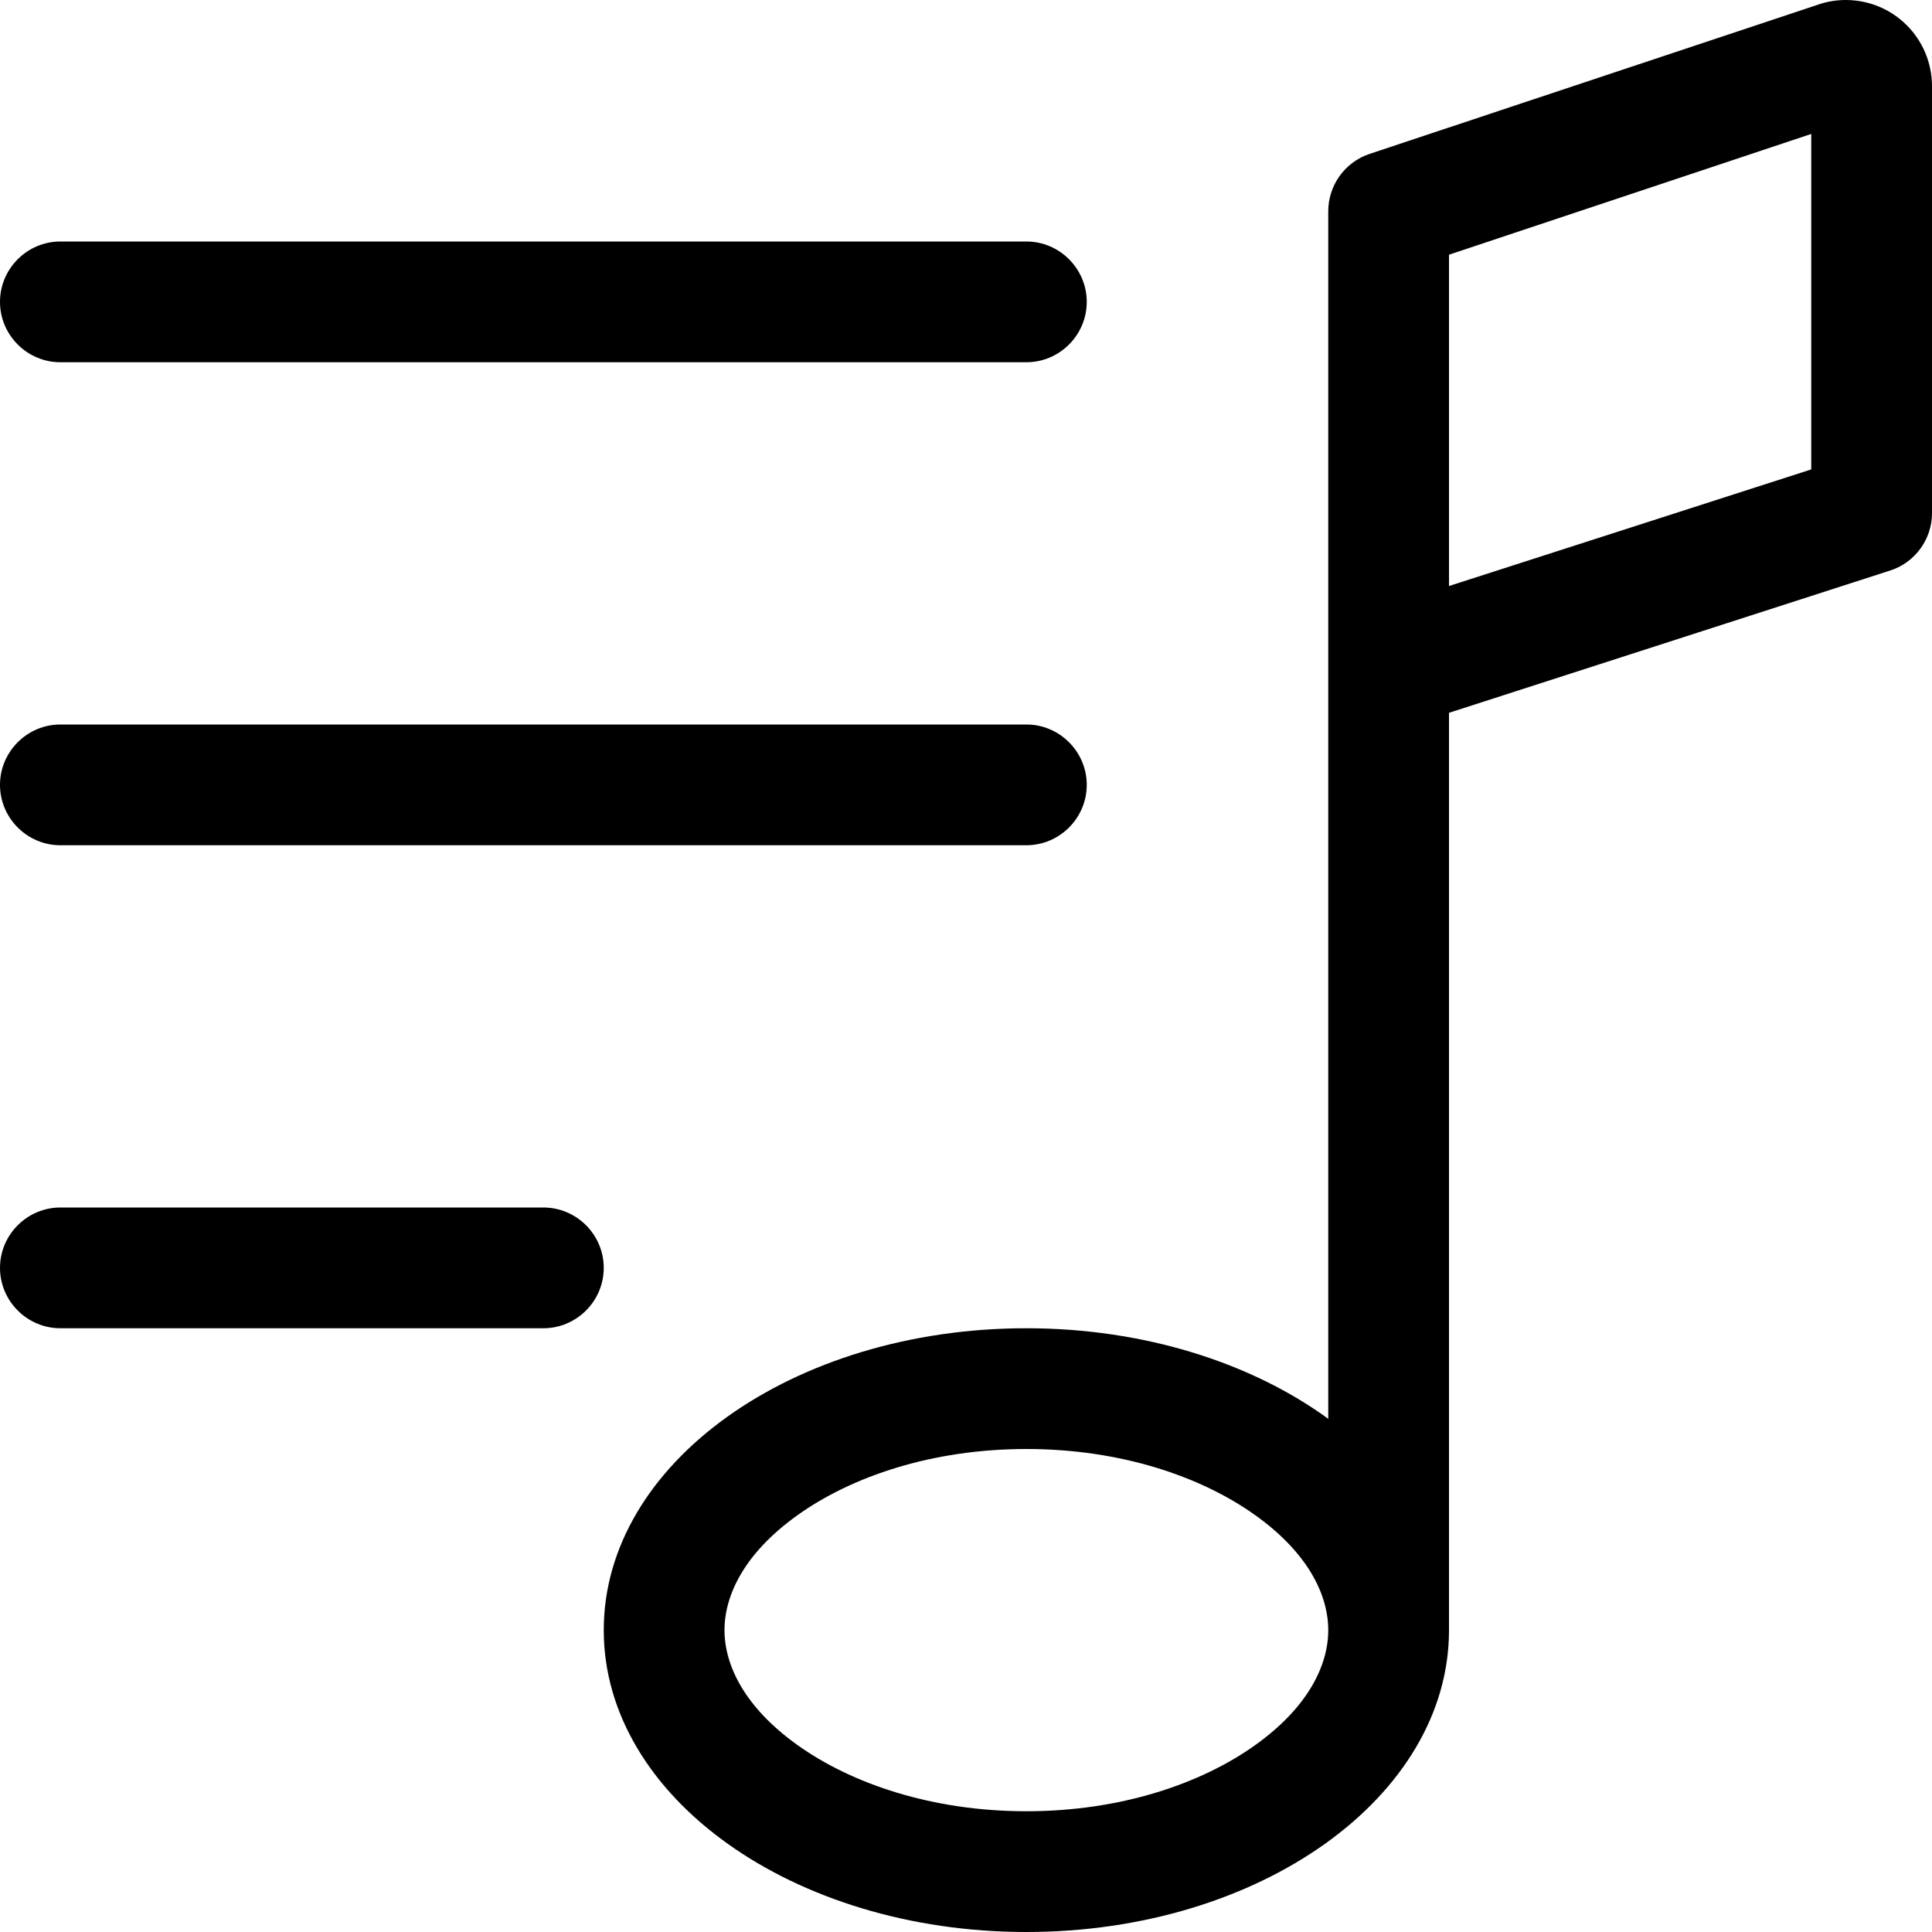
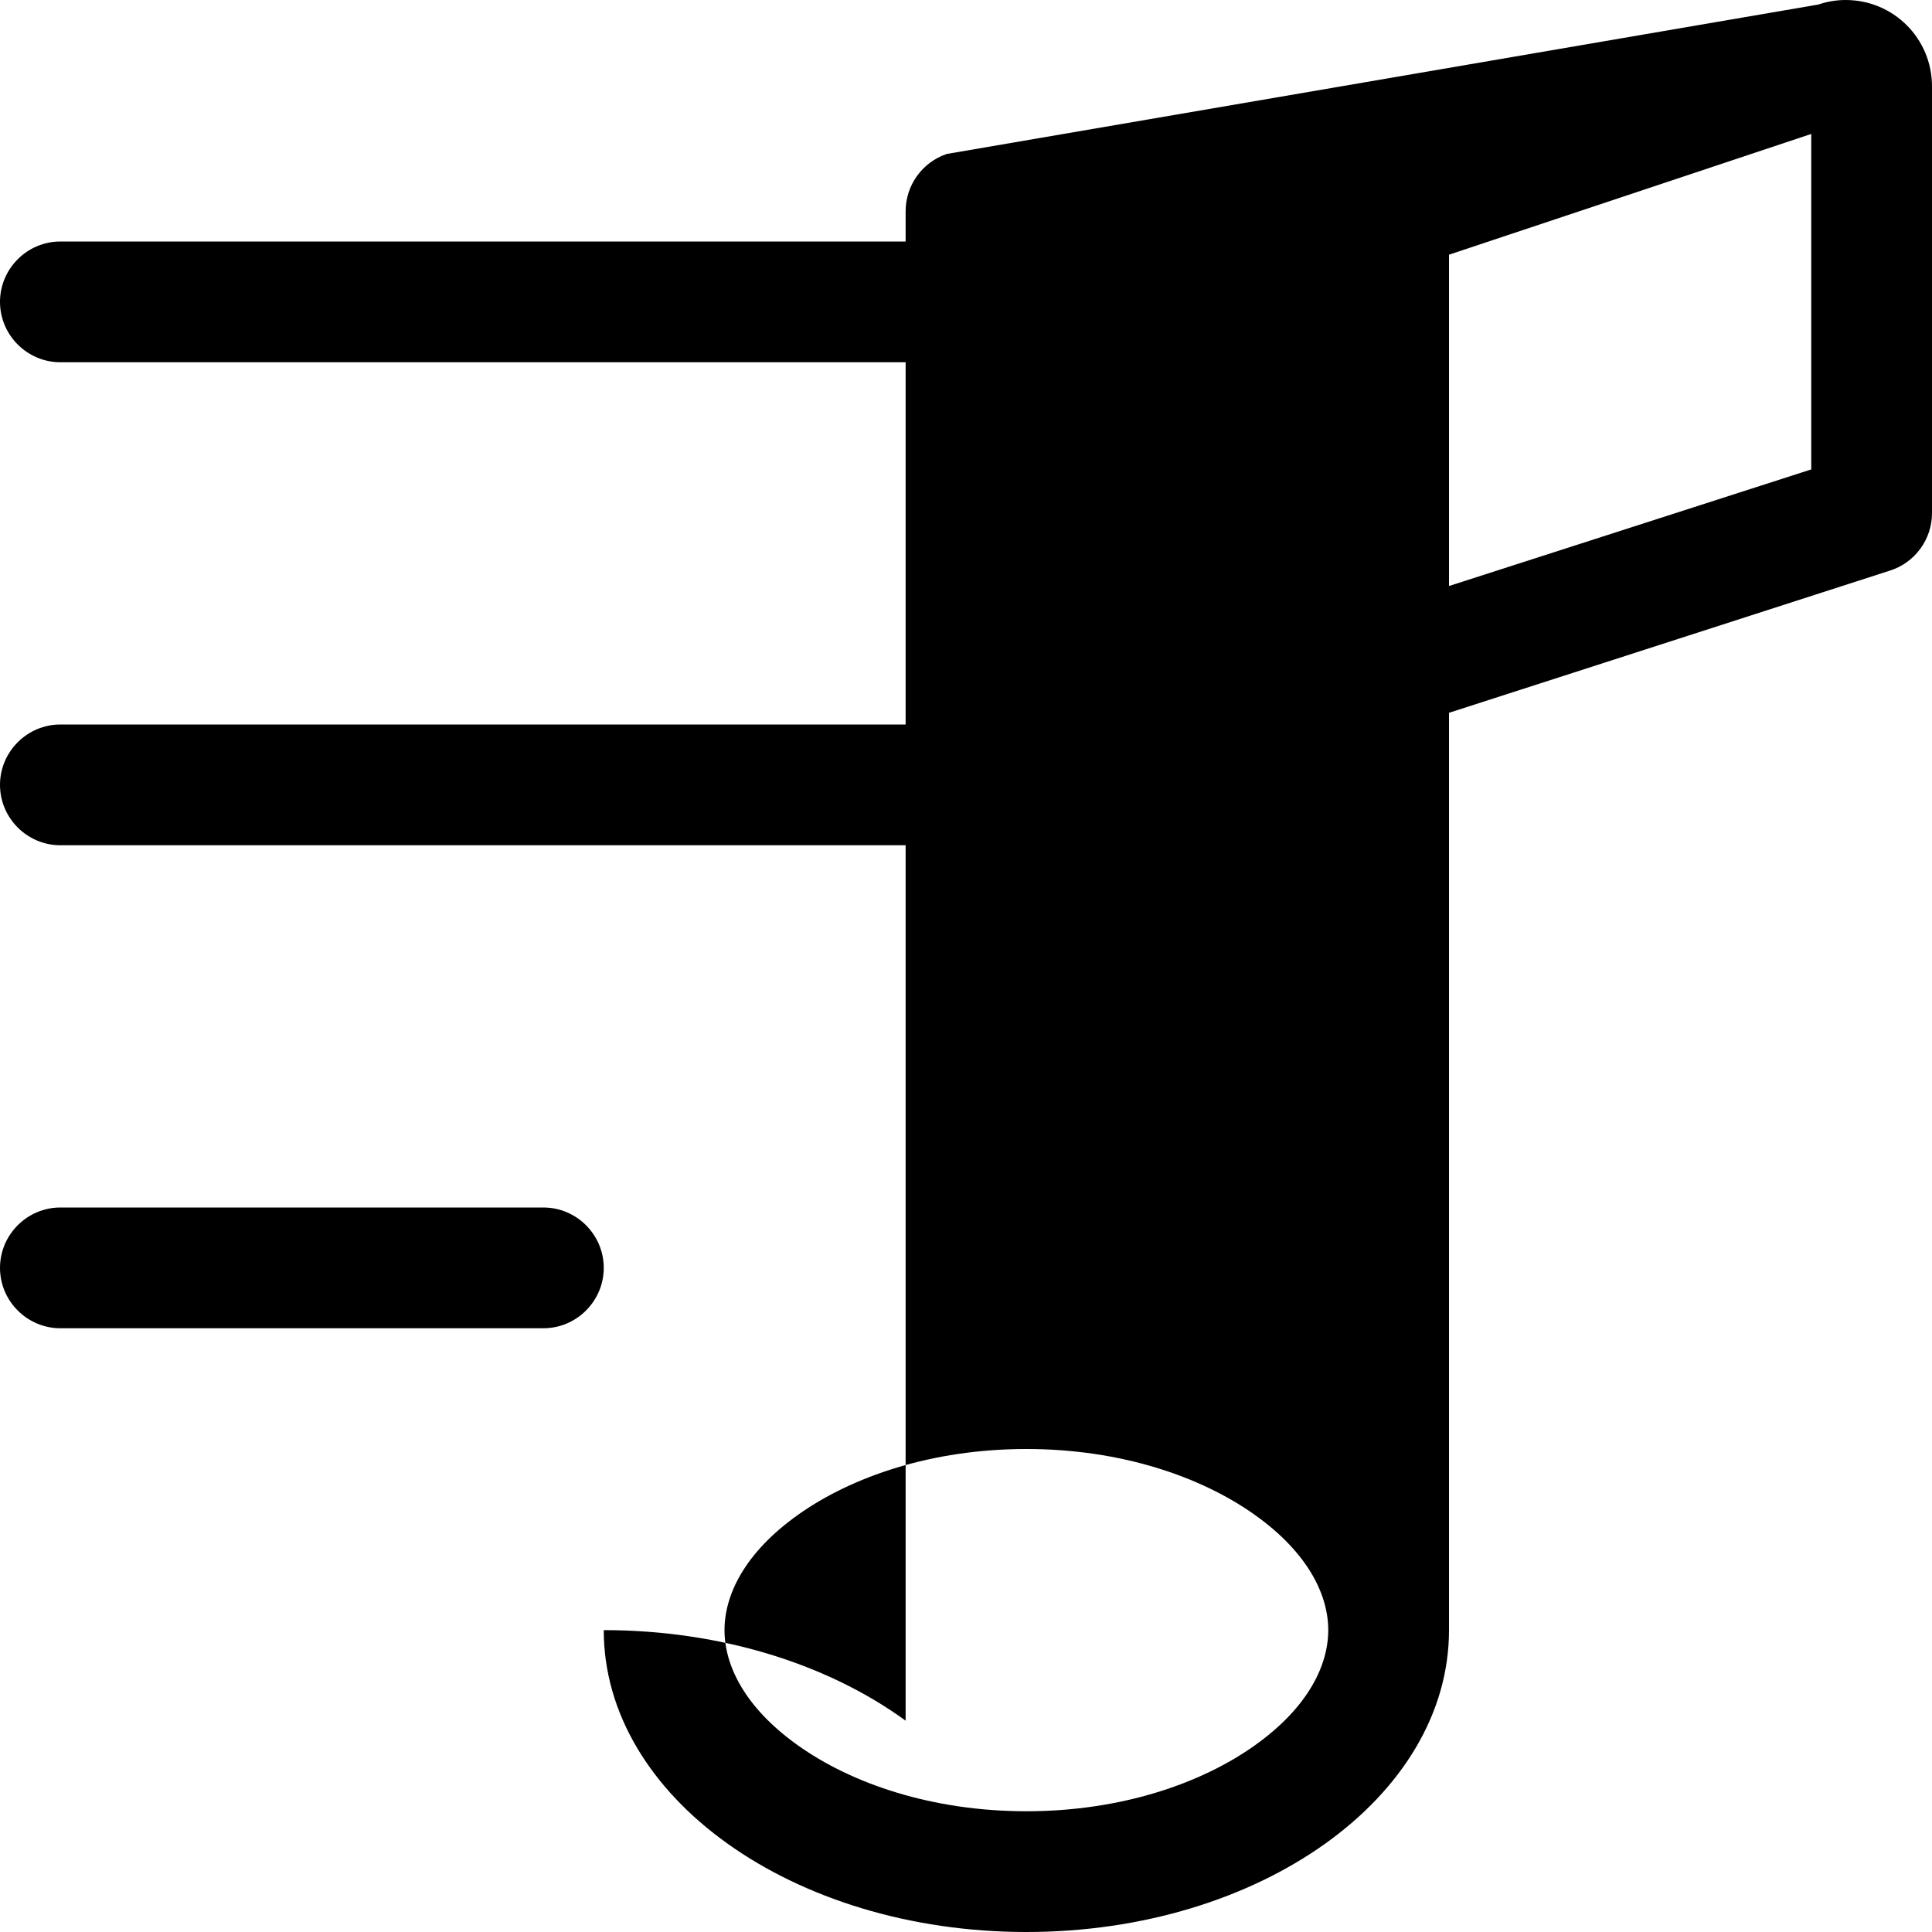
<svg xmlns="http://www.w3.org/2000/svg" viewBox="0 0 512 512">
-   <path d="M489.1 0C501.8 0 512 10.2 512 22.9V136c0 6.9-4.5 13.1-11.1 15.2L384 188.9V432c0 44.2-50.1 80-112 80s-112-35.8-112-80s50.1-80 112-80c31.3 0 59.7 9.2 80 24V56c0-6.9 4.4-13 10.9-15.2L481.9 1.2c2.3-.8 4.8-1.2 7.2-1.2zM332.6 401.5C318.3 391.3 297 384 272 384s-46.3 7.3-60.6 17.5C197.1 411.7 192 422.9 192 432s5.1 20.3 19.4 30.5C225.7 472.7 247 480 272 480s46.3-7.3 60.6-17.5C346.9 452.3 352 441.1 352 432s-5.1-20.3-19.4-30.5zM384 155.3l96-30.9V35.5l-96 32v87.8zM16 64H272c8.8 0 16 7.2 16 16s-7.2 16-16 16H16C7.2 96 0 88.8 0 80s7.2-16 16-16zm0 128H272c8.8 0 16 7.2 16 16s-7.2 16-16 16H16c-8.8 0-16-7.2-16-16s7.2-16 16-16zm0 128H144c8.8 0 16 7.2 16 16s-7.2 16-16 16H16c-8.8 0-16-7.2-16-16s7.2-16 16-16z" />
+   <path d="M489.1 0C501.8 0 512 10.2 512 22.9V136c0 6.9-4.5 13.1-11.1 15.2L384 188.9V432c0 44.2-50.1 80-112 80s-112-35.8-112-80c31.3 0 59.7 9.2 80 24V56c0-6.9 4.4-13 10.9-15.2L481.9 1.2c2.3-.8 4.8-1.2 7.2-1.2zM332.6 401.5C318.3 391.3 297 384 272 384s-46.3 7.3-60.6 17.5C197.1 411.7 192 422.9 192 432s5.1 20.3 19.4 30.5C225.7 472.7 247 480 272 480s46.3-7.3 60.6-17.5C346.9 452.3 352 441.1 352 432s-5.1-20.3-19.4-30.5zM384 155.3l96-30.9V35.5l-96 32v87.8zM16 64H272c8.8 0 16 7.2 16 16s-7.2 16-16 16H16C7.2 96 0 88.8 0 80s7.2-16 16-16zm0 128H272c8.8 0 16 7.2 16 16s-7.2 16-16 16H16c-8.8 0-16-7.2-16-16s7.2-16 16-16zm0 128H144c8.8 0 16 7.2 16 16s-7.2 16-16 16H16c-8.8 0-16-7.2-16-16s7.2-16 16-16z" />
</svg>